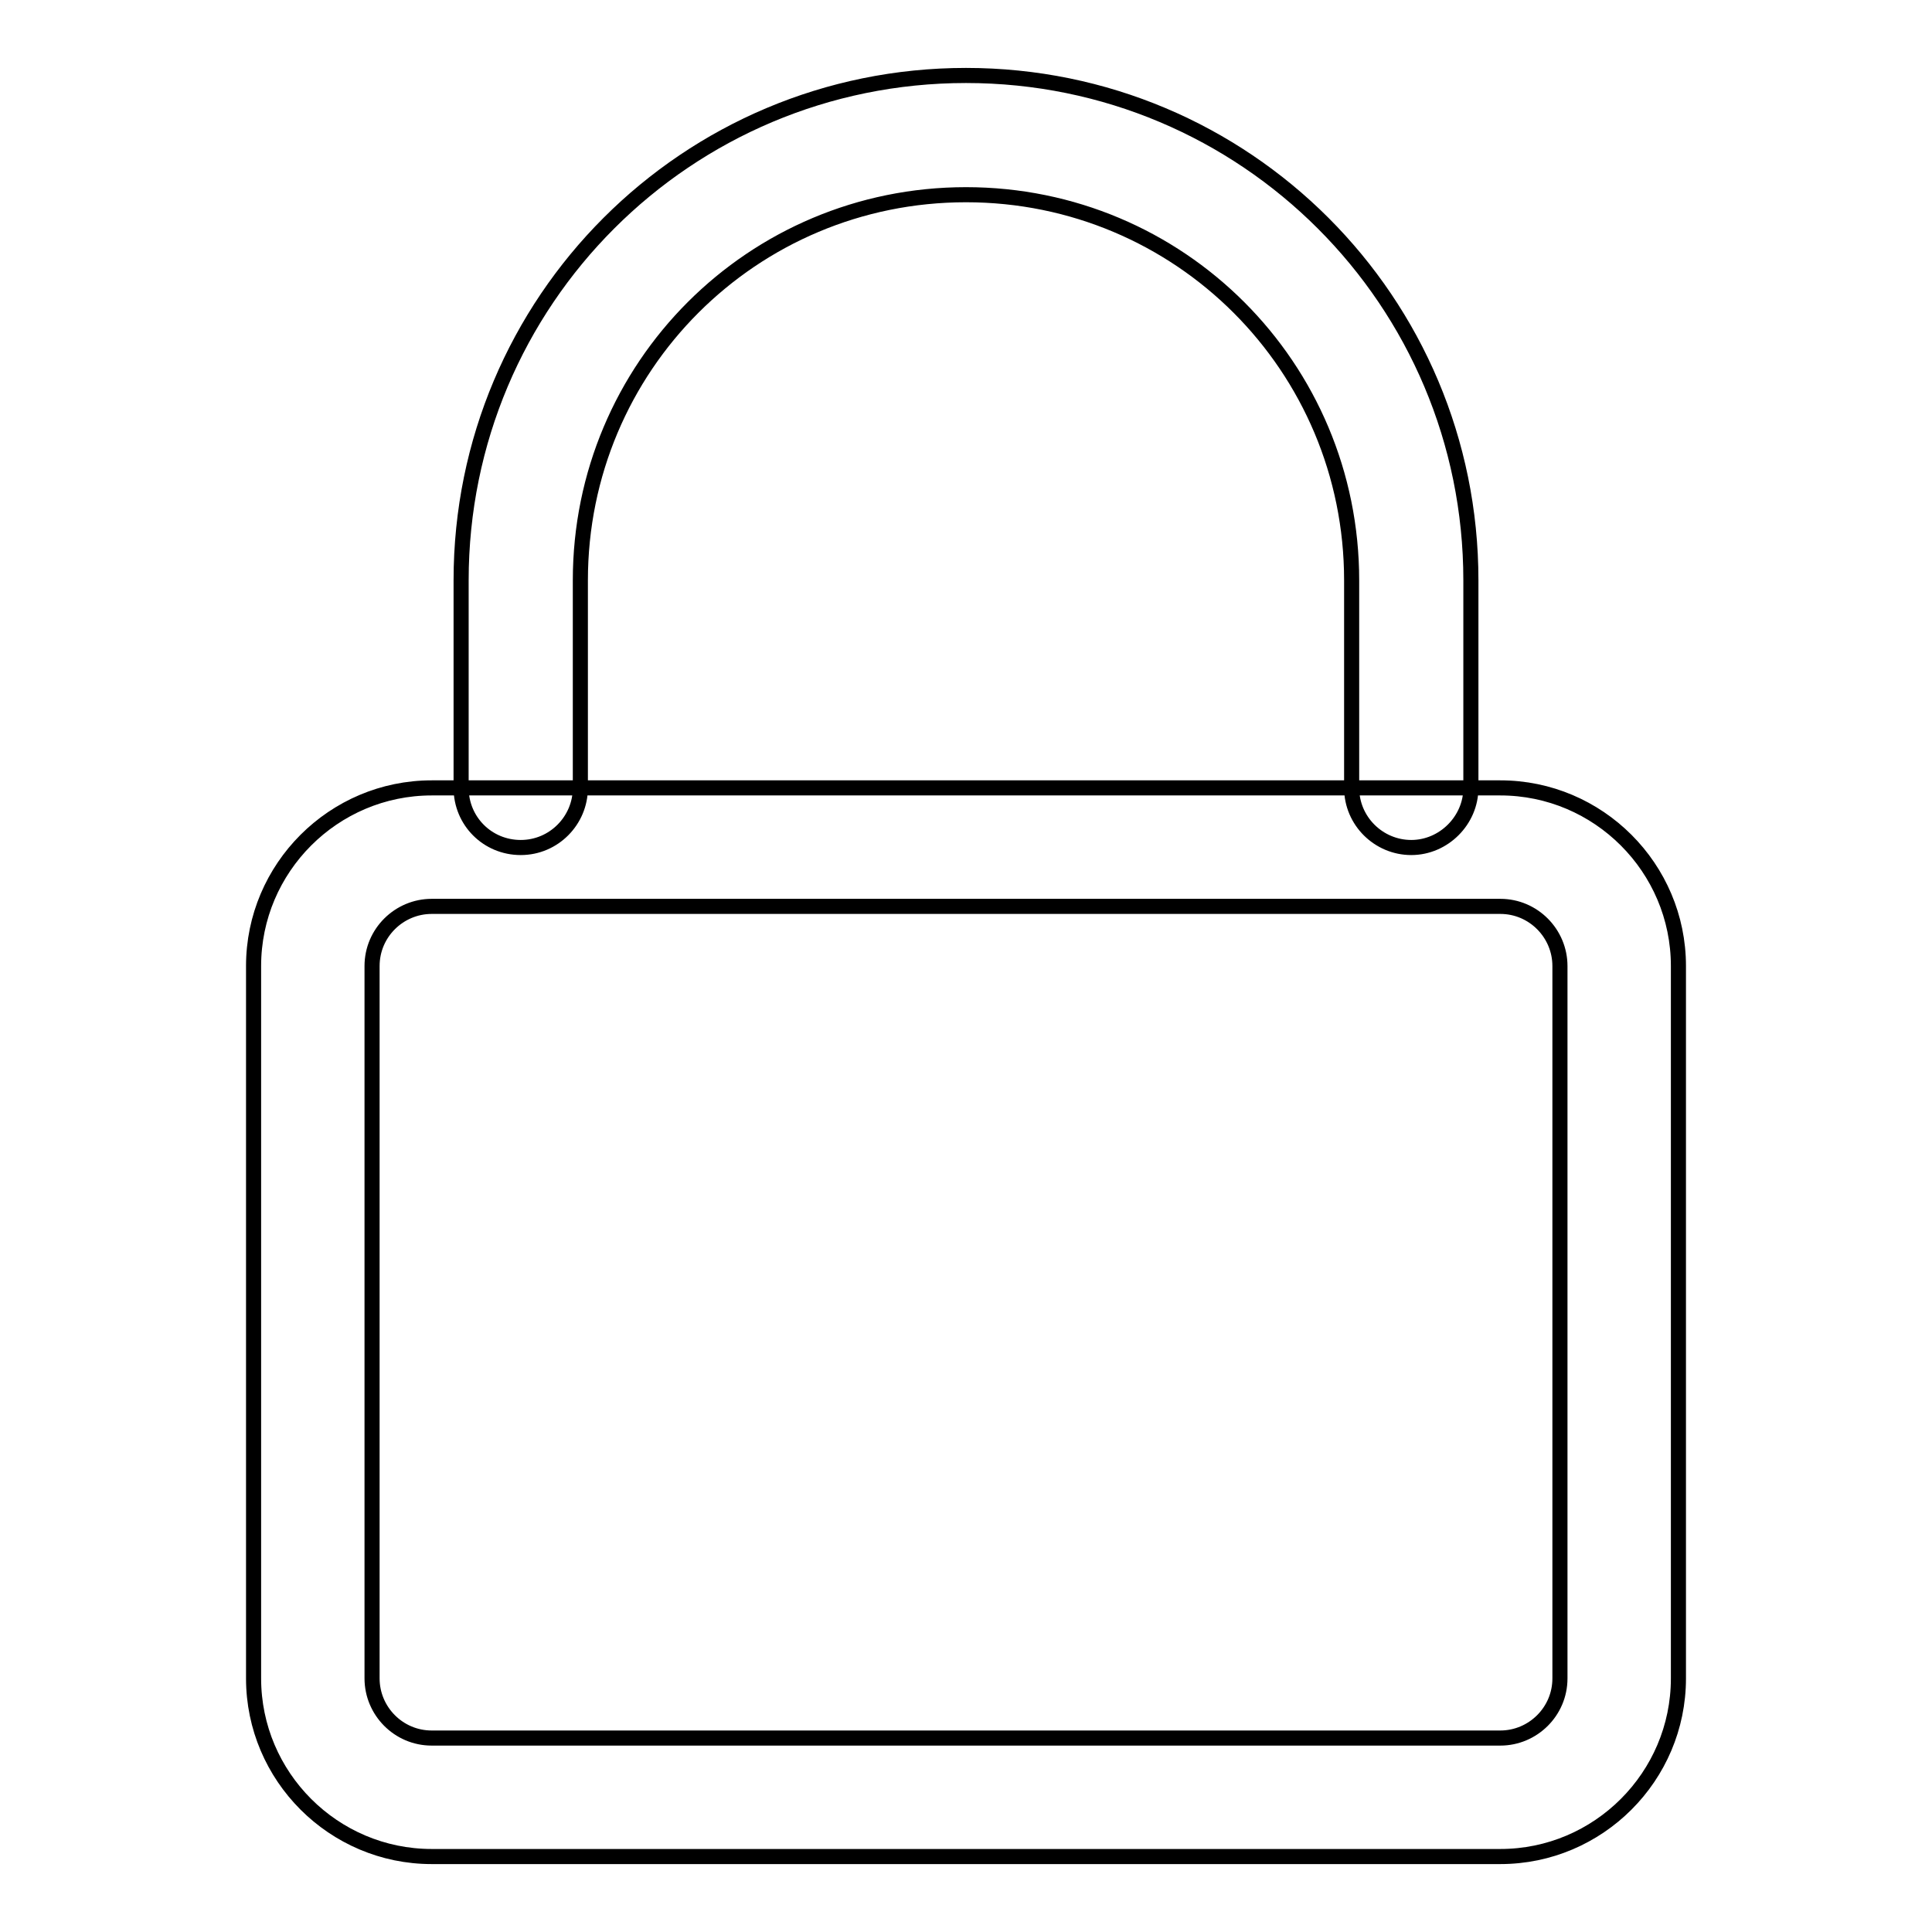
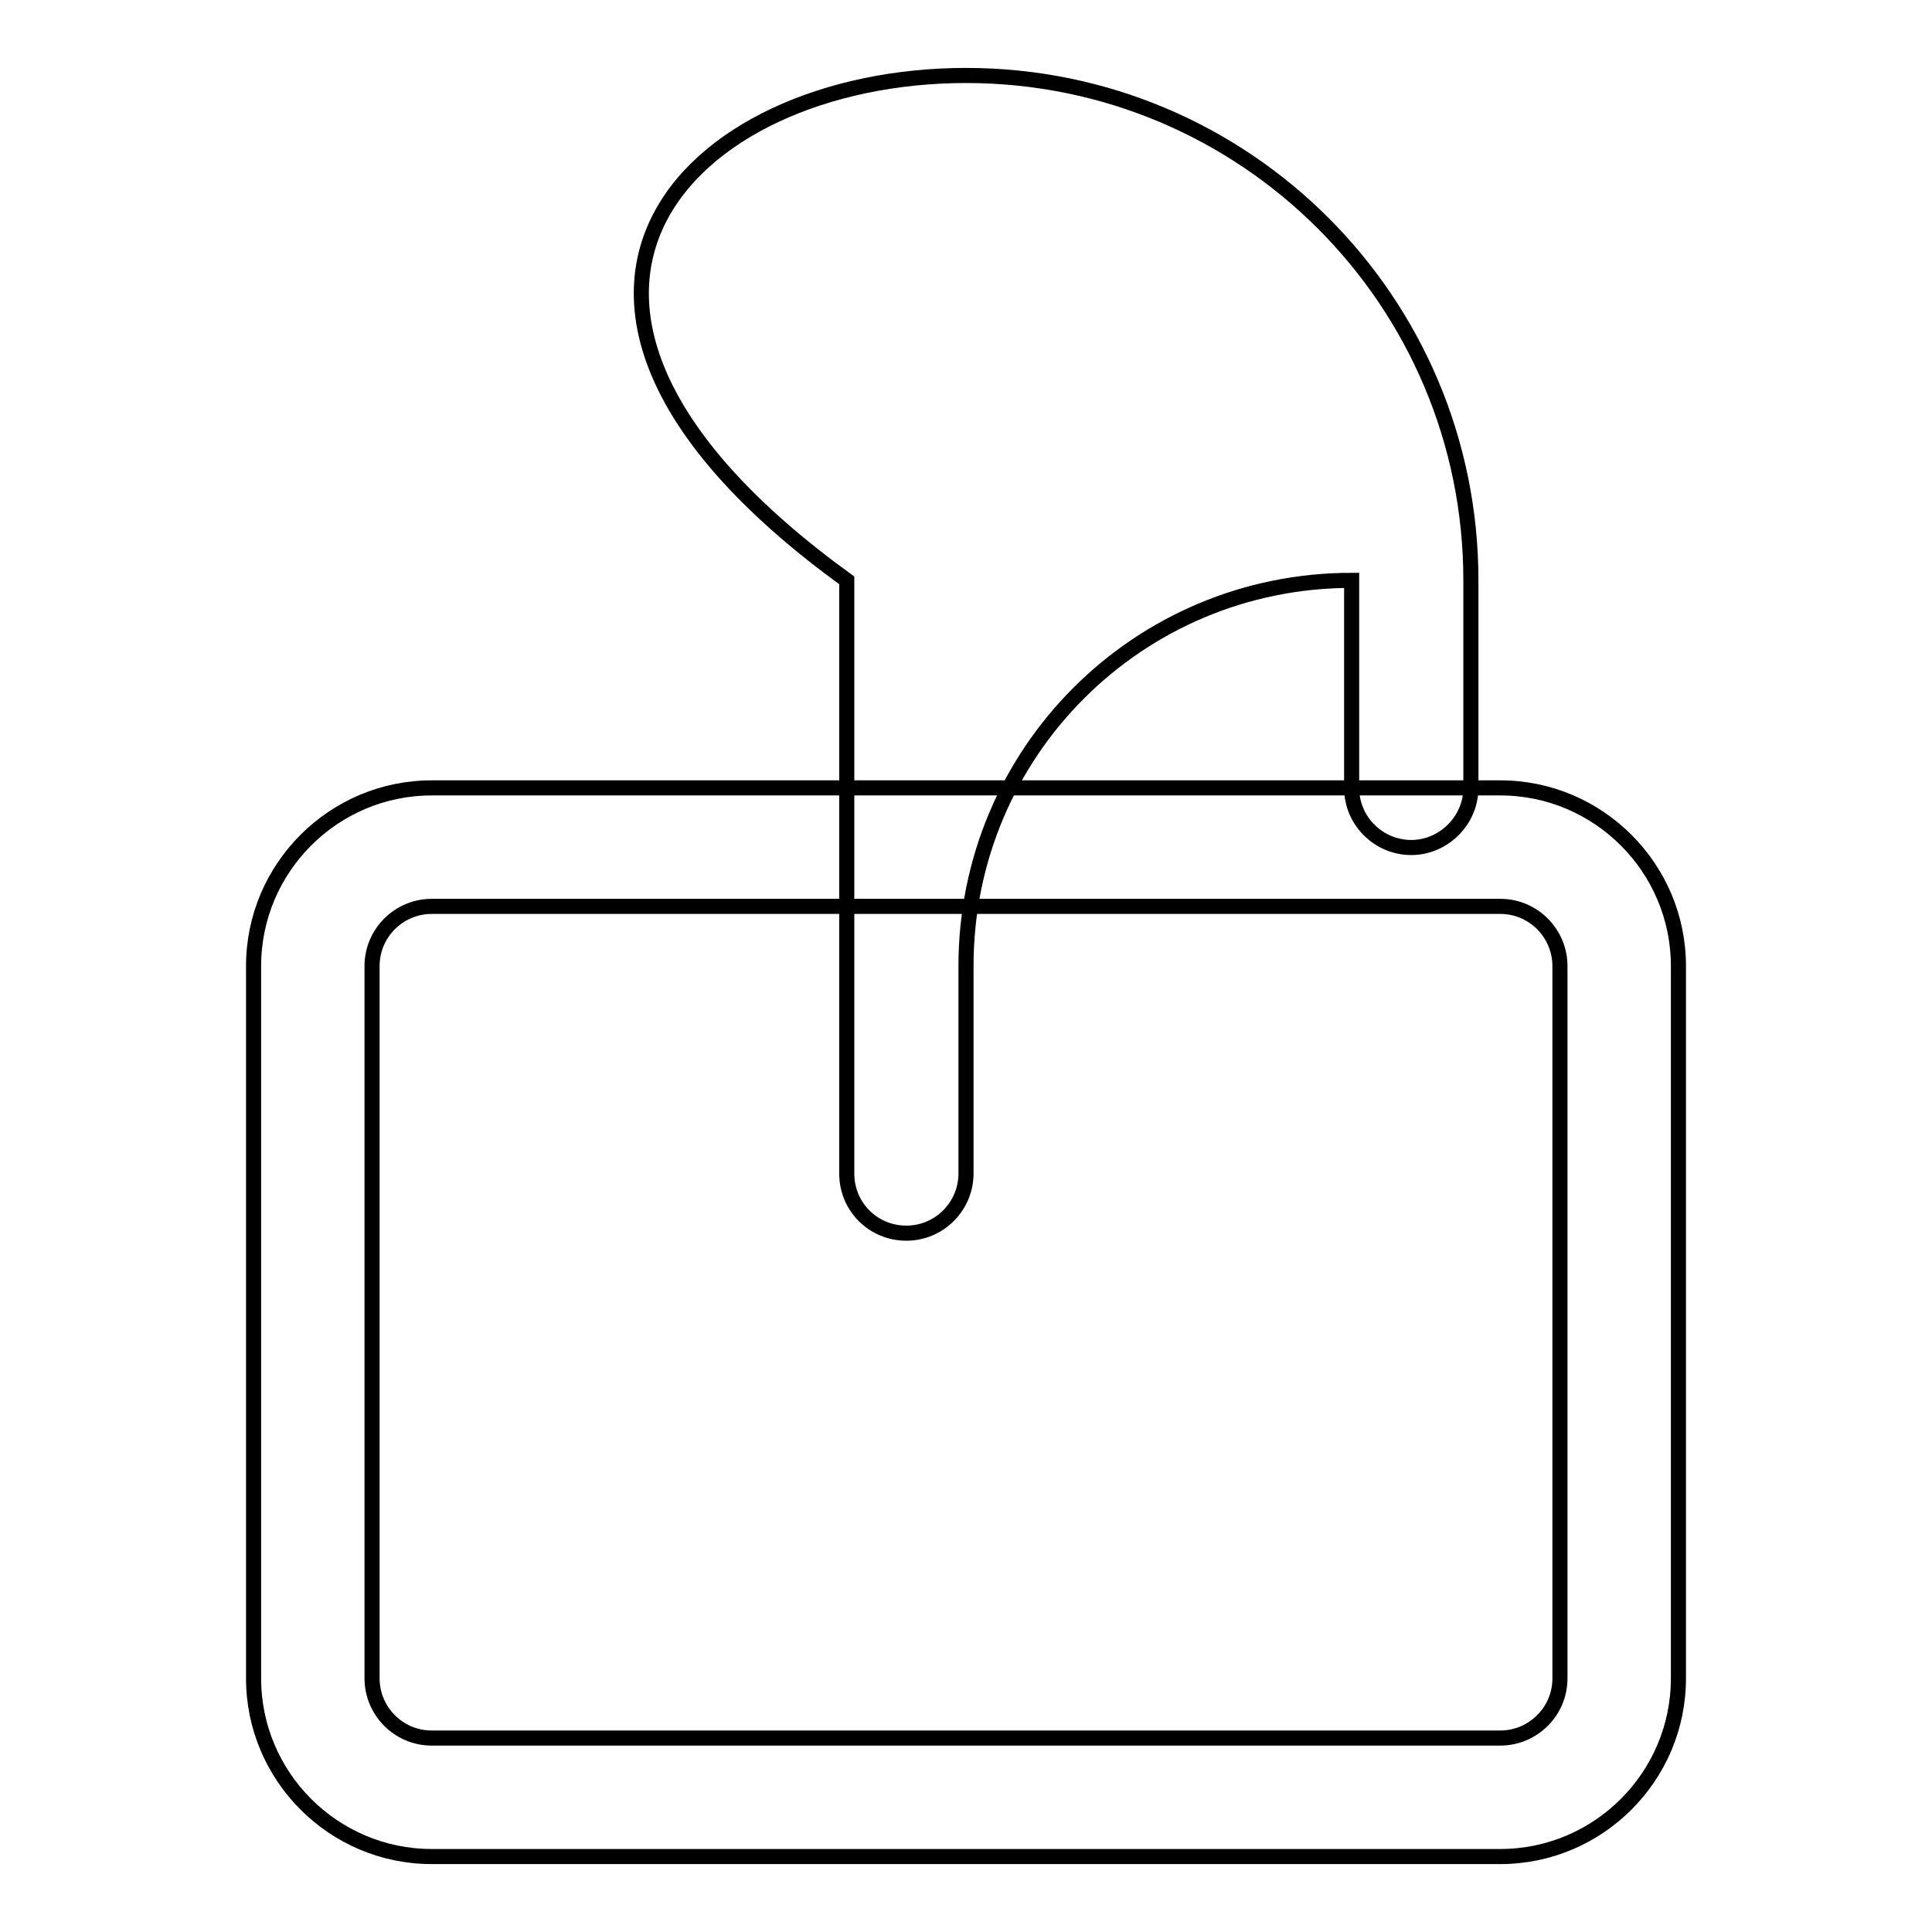
<svg xmlns="http://www.w3.org/2000/svg" version="1.1" x="0px" y="0px" viewBox="0 0 256 256" enable-background="new 0 0 256 256" xml:space="preserve">
  <g>
-     <path stroke-width="2" fill-opacity="0" stroke="#000000" d="M198.8,246H57.2c-13,0-23.6-10.6-23.6-23.6V128c0-13,10.6-23.6,23.6-23.6h141.6c13,0,23.6,10.6,23.6,23.6 v94.4C222.4,235.4,211.8,246,198.8,246z M57.2,120.1c-4.3,0-7.9,3.5-7.9,7.9v94.4c0,4.3,3.5,7.9,7.9,7.9h141.6 c4.3,0,7.9-3.5,7.9-7.9V128c0-4.3-3.5-7.9-7.9-7.9H57.2z M187,112.3c-4.3,0-7.9-3.5-7.9-7.9V76.9c0-28.3-22.8-51.1-51.1-51.1 c-28.3,0-51.1,22.8-51.1,51.1v27.5c0,4.3-3.5,7.9-7.9,7.9s-7.9-3.5-7.9-7.9V76.9C61.1,39.9,91,10,128,10c37,0,66.9,29.9,66.9,66.9 v27.5C194.9,108.7,191.3,112.3,187,112.3z" />
+     <path stroke-width="2" fill-opacity="0" stroke="#000000" d="M198.8,246H57.2c-13,0-23.6-10.6-23.6-23.6V128c0-13,10.6-23.6,23.6-23.6h141.6c13,0,23.6,10.6,23.6,23.6 v94.4C222.4,235.4,211.8,246,198.8,246z M57.2,120.1c-4.3,0-7.9,3.5-7.9,7.9v94.4c0,4.3,3.5,7.9,7.9,7.9h141.6 c4.3,0,7.9-3.5,7.9-7.9V128c0-4.3-3.5-7.9-7.9-7.9H57.2z M187,112.3c-4.3,0-7.9-3.5-7.9-7.9V76.9c-28.3,0-51.1,22.8-51.1,51.1v27.5c0,4.3-3.5,7.9-7.9,7.9s-7.9-3.5-7.9-7.9V76.9C61.1,39.9,91,10,128,10c37,0,66.9,29.9,66.9,66.9 v27.5C194.9,108.7,191.3,112.3,187,112.3z" />
  </g>
</svg>